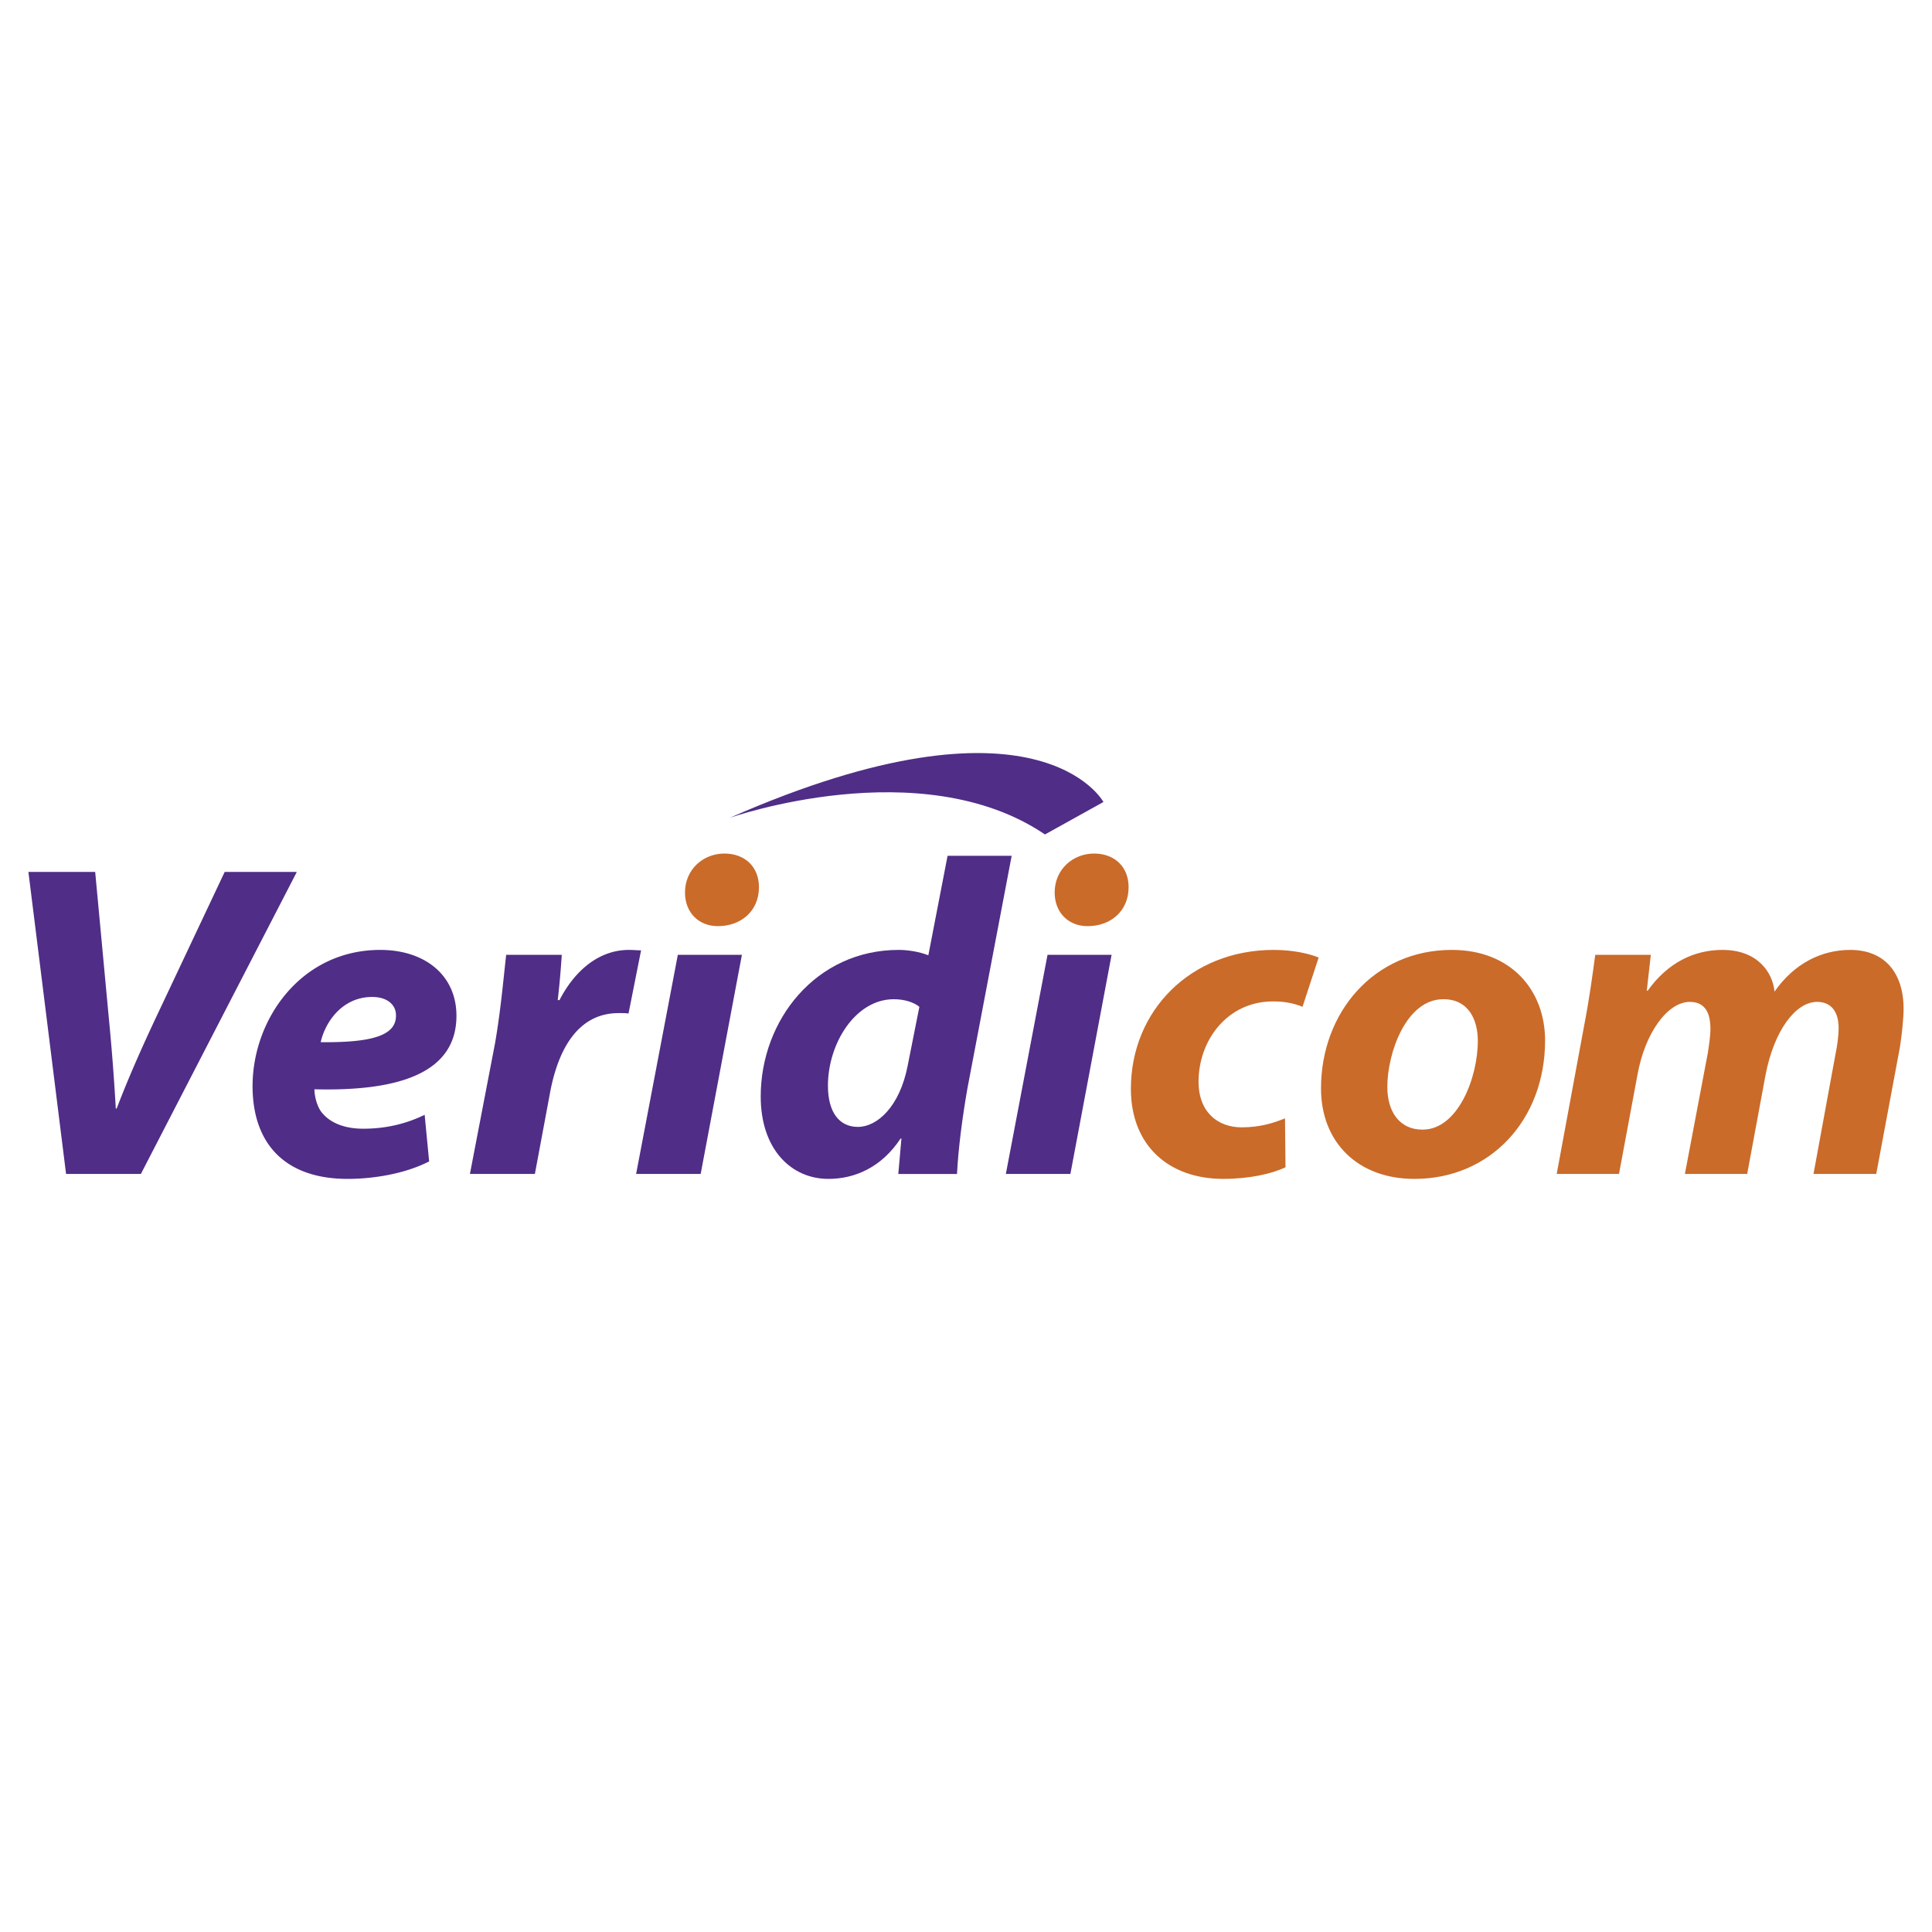
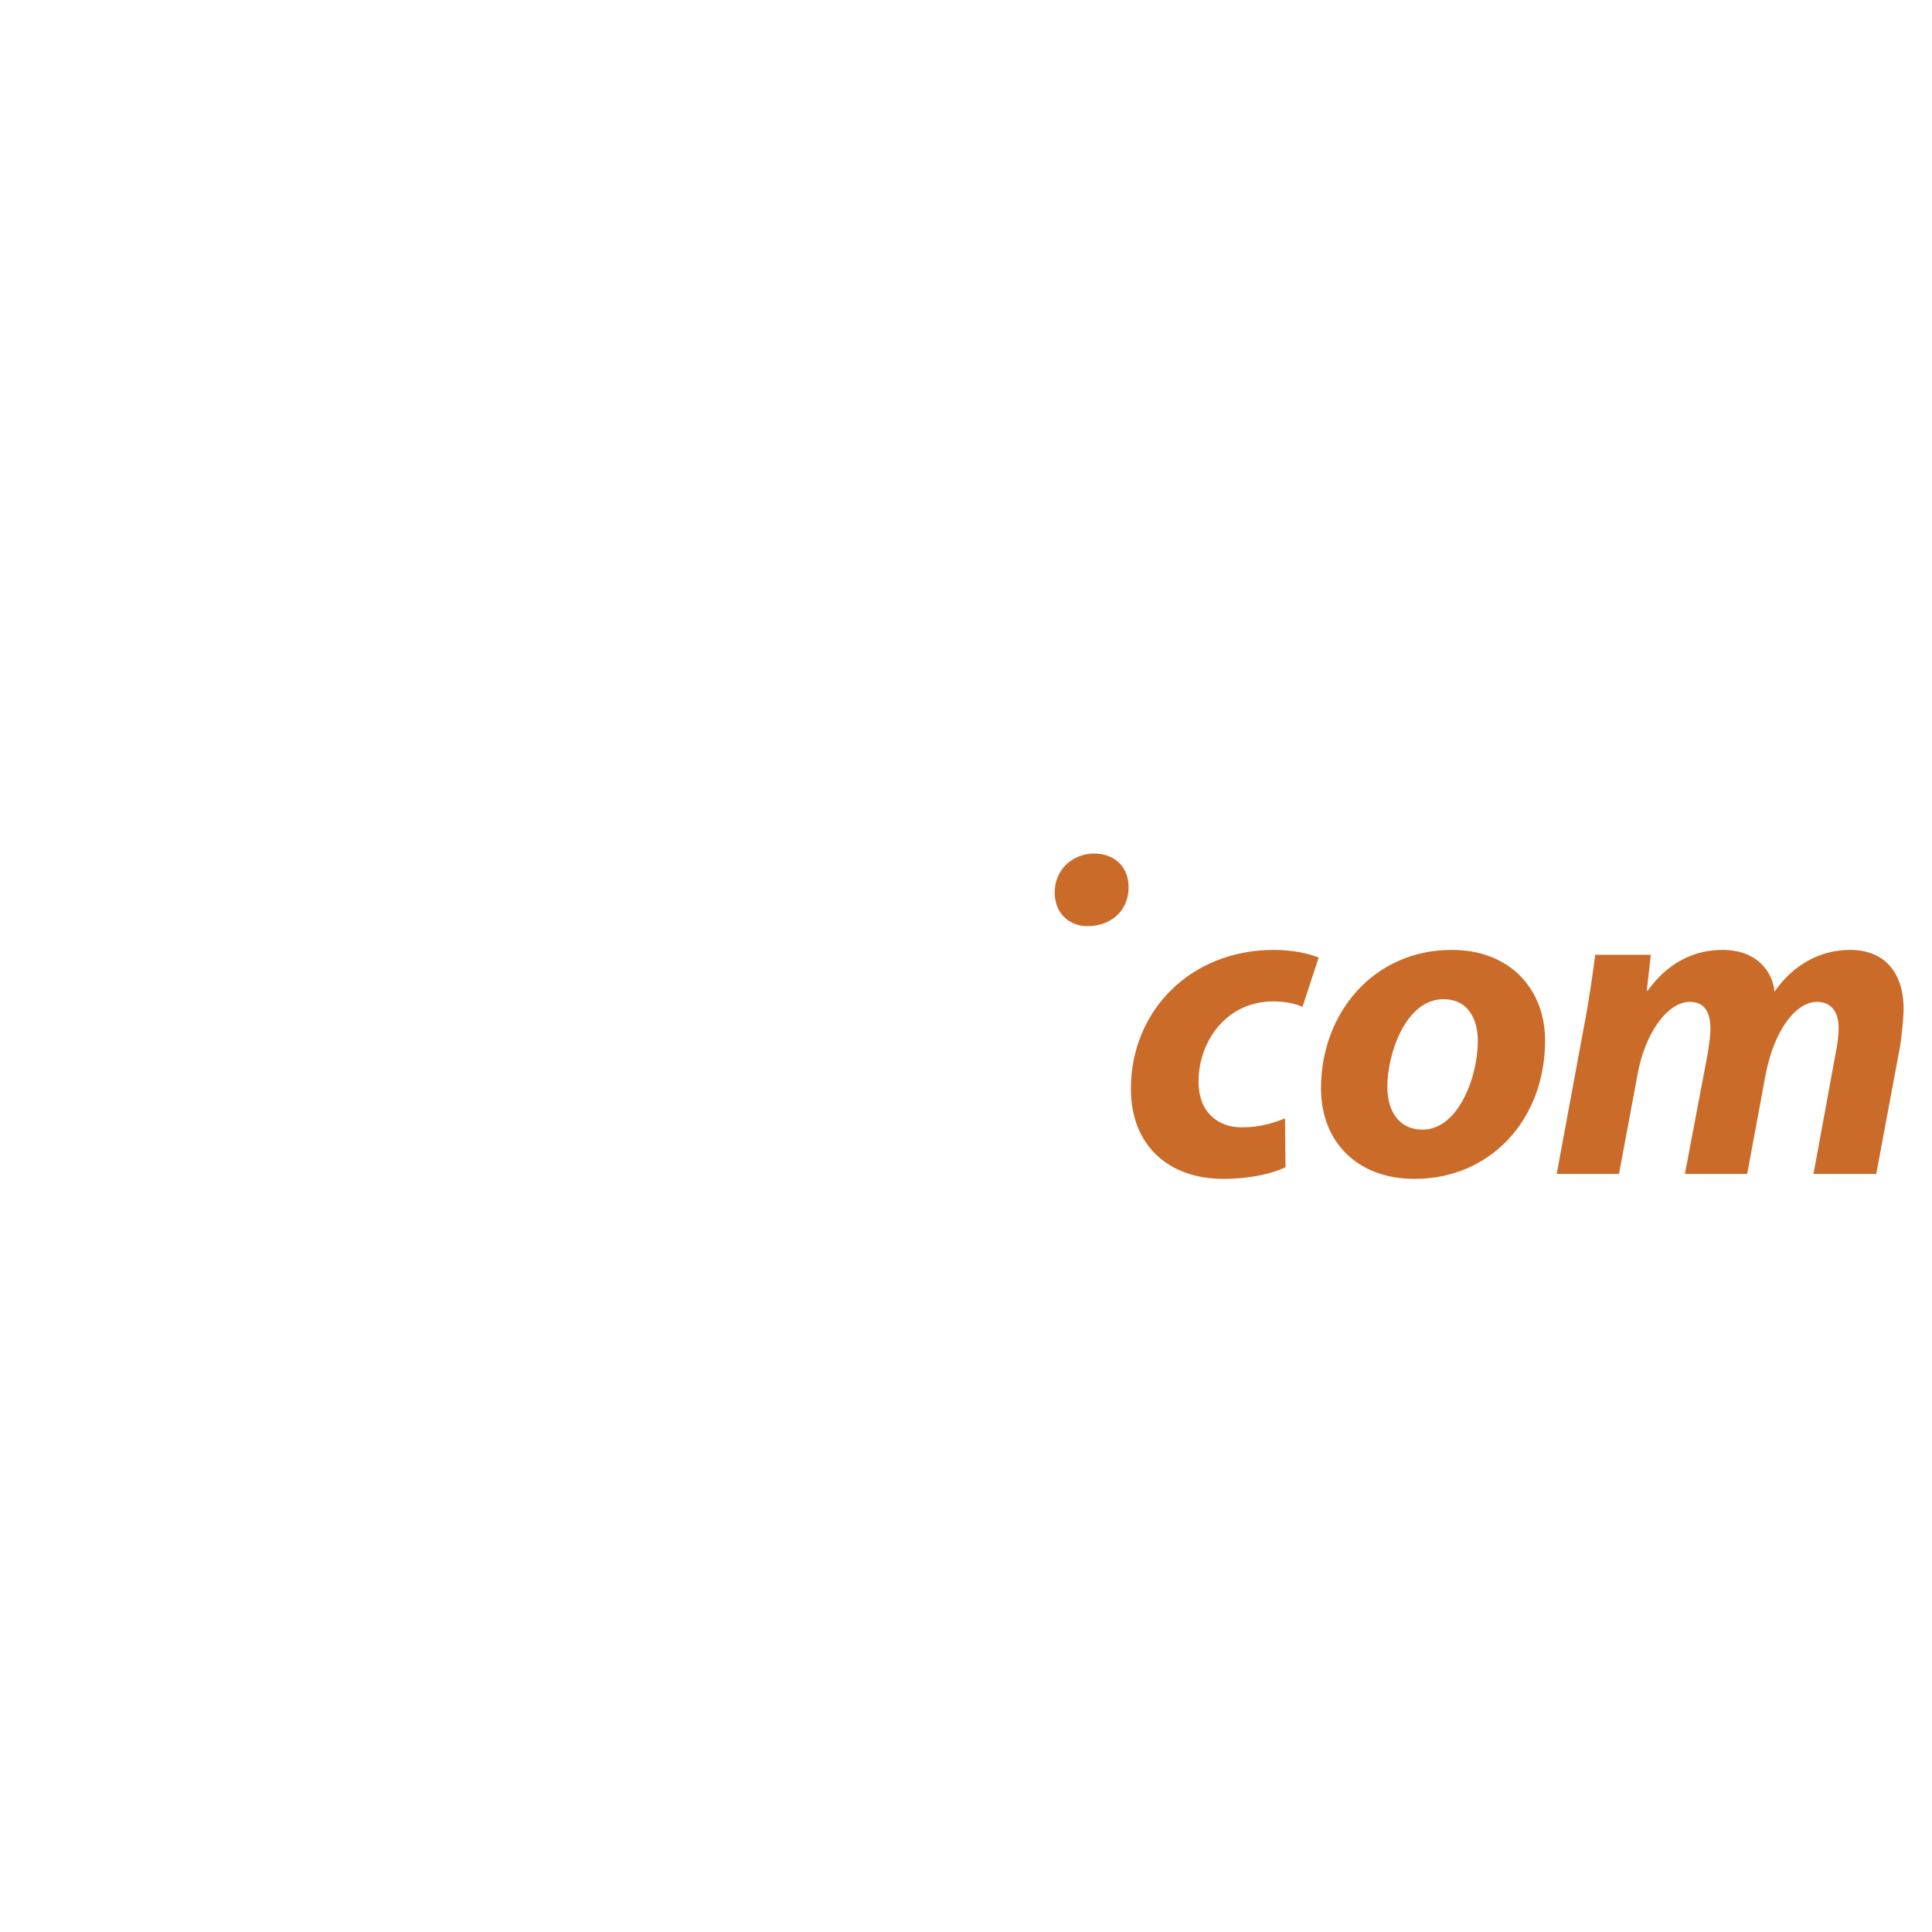
<svg xmlns="http://www.w3.org/2000/svg" width="2500" height="2500" viewBox="0 0 192.756 192.756">
  <g fill-rule="evenodd" clip-rule="evenodd">
    <path fill="#fff" d="M0 0h192.756v192.756H0V0z" />
-     <path d="M6.591 117.125L2.834 86.992h6.662l1.34 14.354c.314 3.219.538 6.123.716 9.254h.09c1.117-2.951 2.548-6.172 4.023-9.303l6.752-14.305h7.197l-15.558 30.133H6.591zM39.506 101.346c0 2.012-2.504 2.68-7.511 2.635.448-2.01 2.146-4.514 5.143-4.514 1.474 0 2.369.76 2.369 1.83v.049h-.001zm2.862 9.879c-1.745.85-3.757 1.387-6.125 1.387-1.878 0-3.354-.584-4.202-1.699-.447-.625-.671-1.611-.671-2.236 8.764.227 14.17-1.787 14.17-7.33 0-4.07-3.171-6.574-7.6-6.574-7.913 0-12.741 6.931-12.741 13.591 0 5.723 3.221 9.254 9.48 9.254 2.412 0 5.587-.447 8.137-1.742l-.448-4.651zM46.884 117.125l2.5-13.008c.584-3.311.895-6.975 1.118-8.854h5.545a85.934 85.934 0 0 1-.402 4.517h.176c1.523-2.951 3.937-5.007 6.93-5.007.448 0 .852.043 1.209.043l-1.252 6.304c-.268-.043-.626-.043-.984-.043-4.069 0-6.035 3.621-6.84 7.912l-1.519 8.137h-6.481v-.001zM63.466 117.125l4.161-21.862h6.393l-4.114 21.862h-6.44z" fill="#502d86" />
-     <path d="M71.606 92.401c-1.879 0-3.264-1.341-3.264-3.353 0-2.323 1.833-3.89 3.933-3.89 2.014 0 3.445 1.298 3.445 3.354 0 2.459-1.878 3.888-4.069 3.888h-.045v.001z" fill="#ca6b2a" />
-     <path d="M90.562 106.309c-.803 4.154-3.083 6.123-4.964 6.123-1.876 0-2.995-1.473-2.995-4.113 0-4.201 2.73-8.627 6.573-8.627 1.074 0 2.013.312 2.55.758l-1.164 5.859zm3.978-20.926l-1.919 9.927c-.895-.359-2.059-.538-2.95-.538-8.272 0-13.774 7.017-13.774 14.621 0 5.275 3.041 8.225 6.753 8.225 2.593 0 5.276-1.115 7.199-4.023h.087l-.312 3.531h5.857c.131-2.592.54-5.676 1.03-8.492l4.423-23.25H94.54v-.001zM100.354 117.125l4.158-21.862h6.392l-4.111 21.862h-6.439z" fill="#502d86" />
    <path d="M108.49 92.401c-1.875 0-3.266-1.341-3.266-3.353 0-2.323 1.834-3.89 3.936-3.89 2.014 0 3.441 1.298 3.441 3.354 0 2.459-1.875 3.888-4.064 3.888h-.047v.001zM128.254 116.457c-1.387.668-3.621 1.16-6.215 1.16-5.408 0-9.211-3.307-9.211-8.984 0-7.779 5.947-13.861 14.262-13.861 1.875 0 3.488.359 4.473.76l-1.611 4.917c-.76-.311-1.654-.537-2.947-.537-4.564 0-7.426 3.893-7.426 8.004 0 3.043 1.924 4.559 4.295 4.559 1.875 0 3.217-.447 4.332-.895l.048 4.877zM141.898 112.701c-2.191 0-3.484-1.701-3.484-4.252 0-3.395 1.877-8.758 5.588-8.758 2.551 0 3.441 2.098 3.441 4.156 0 3.711-2.012 8.854-5.498 8.854h-.047zm-.757 4.916c7.51 0 13.012-5.854 13.012-13.812 0-5.01-3.4-9.033-9.303-9.033-7.779 0-13.053 6.261-13.053 13.816 0 5.406 3.709 9.029 9.297 9.029h.047zM155.312 117.125l2.729-14.754c.539-2.771.85-5.143 1.117-7.108h5.545l-.404 3.579h.09c2.016-2.82 4.65-4.07 7.469-4.07 3.486 0 5.006 2.236 5.186 4.16 1.969-2.819 4.693-4.16 7.557-4.16 3.352 0 5.322 2.193 5.322 5.902 0 .893-.184 2.639-.359 3.754l-2.371 12.697h-6.26l2.191-11.938c.178-.85.316-1.787.316-2.635 0-1.52-.674-2.594-2.15-2.594-2.145 0-4.289 2.859-5.141 7.287l-1.832 9.879h-6.215l2.279-12.023c.131-.852.268-1.701.268-2.461 0-1.521-.492-2.682-2.057-2.682-2.188 0-4.473 3.037-5.232 7.332l-1.832 9.834h-6.216v.001z" fill="#ca6b2a" />
-     <path d="M72.796 81.597s19.096-6.725 31.459 1.657l5.836-3.239c.001-.001-6.454-11.974-37.295 1.582z" fill="#502d86" />
  </g>
</svg>